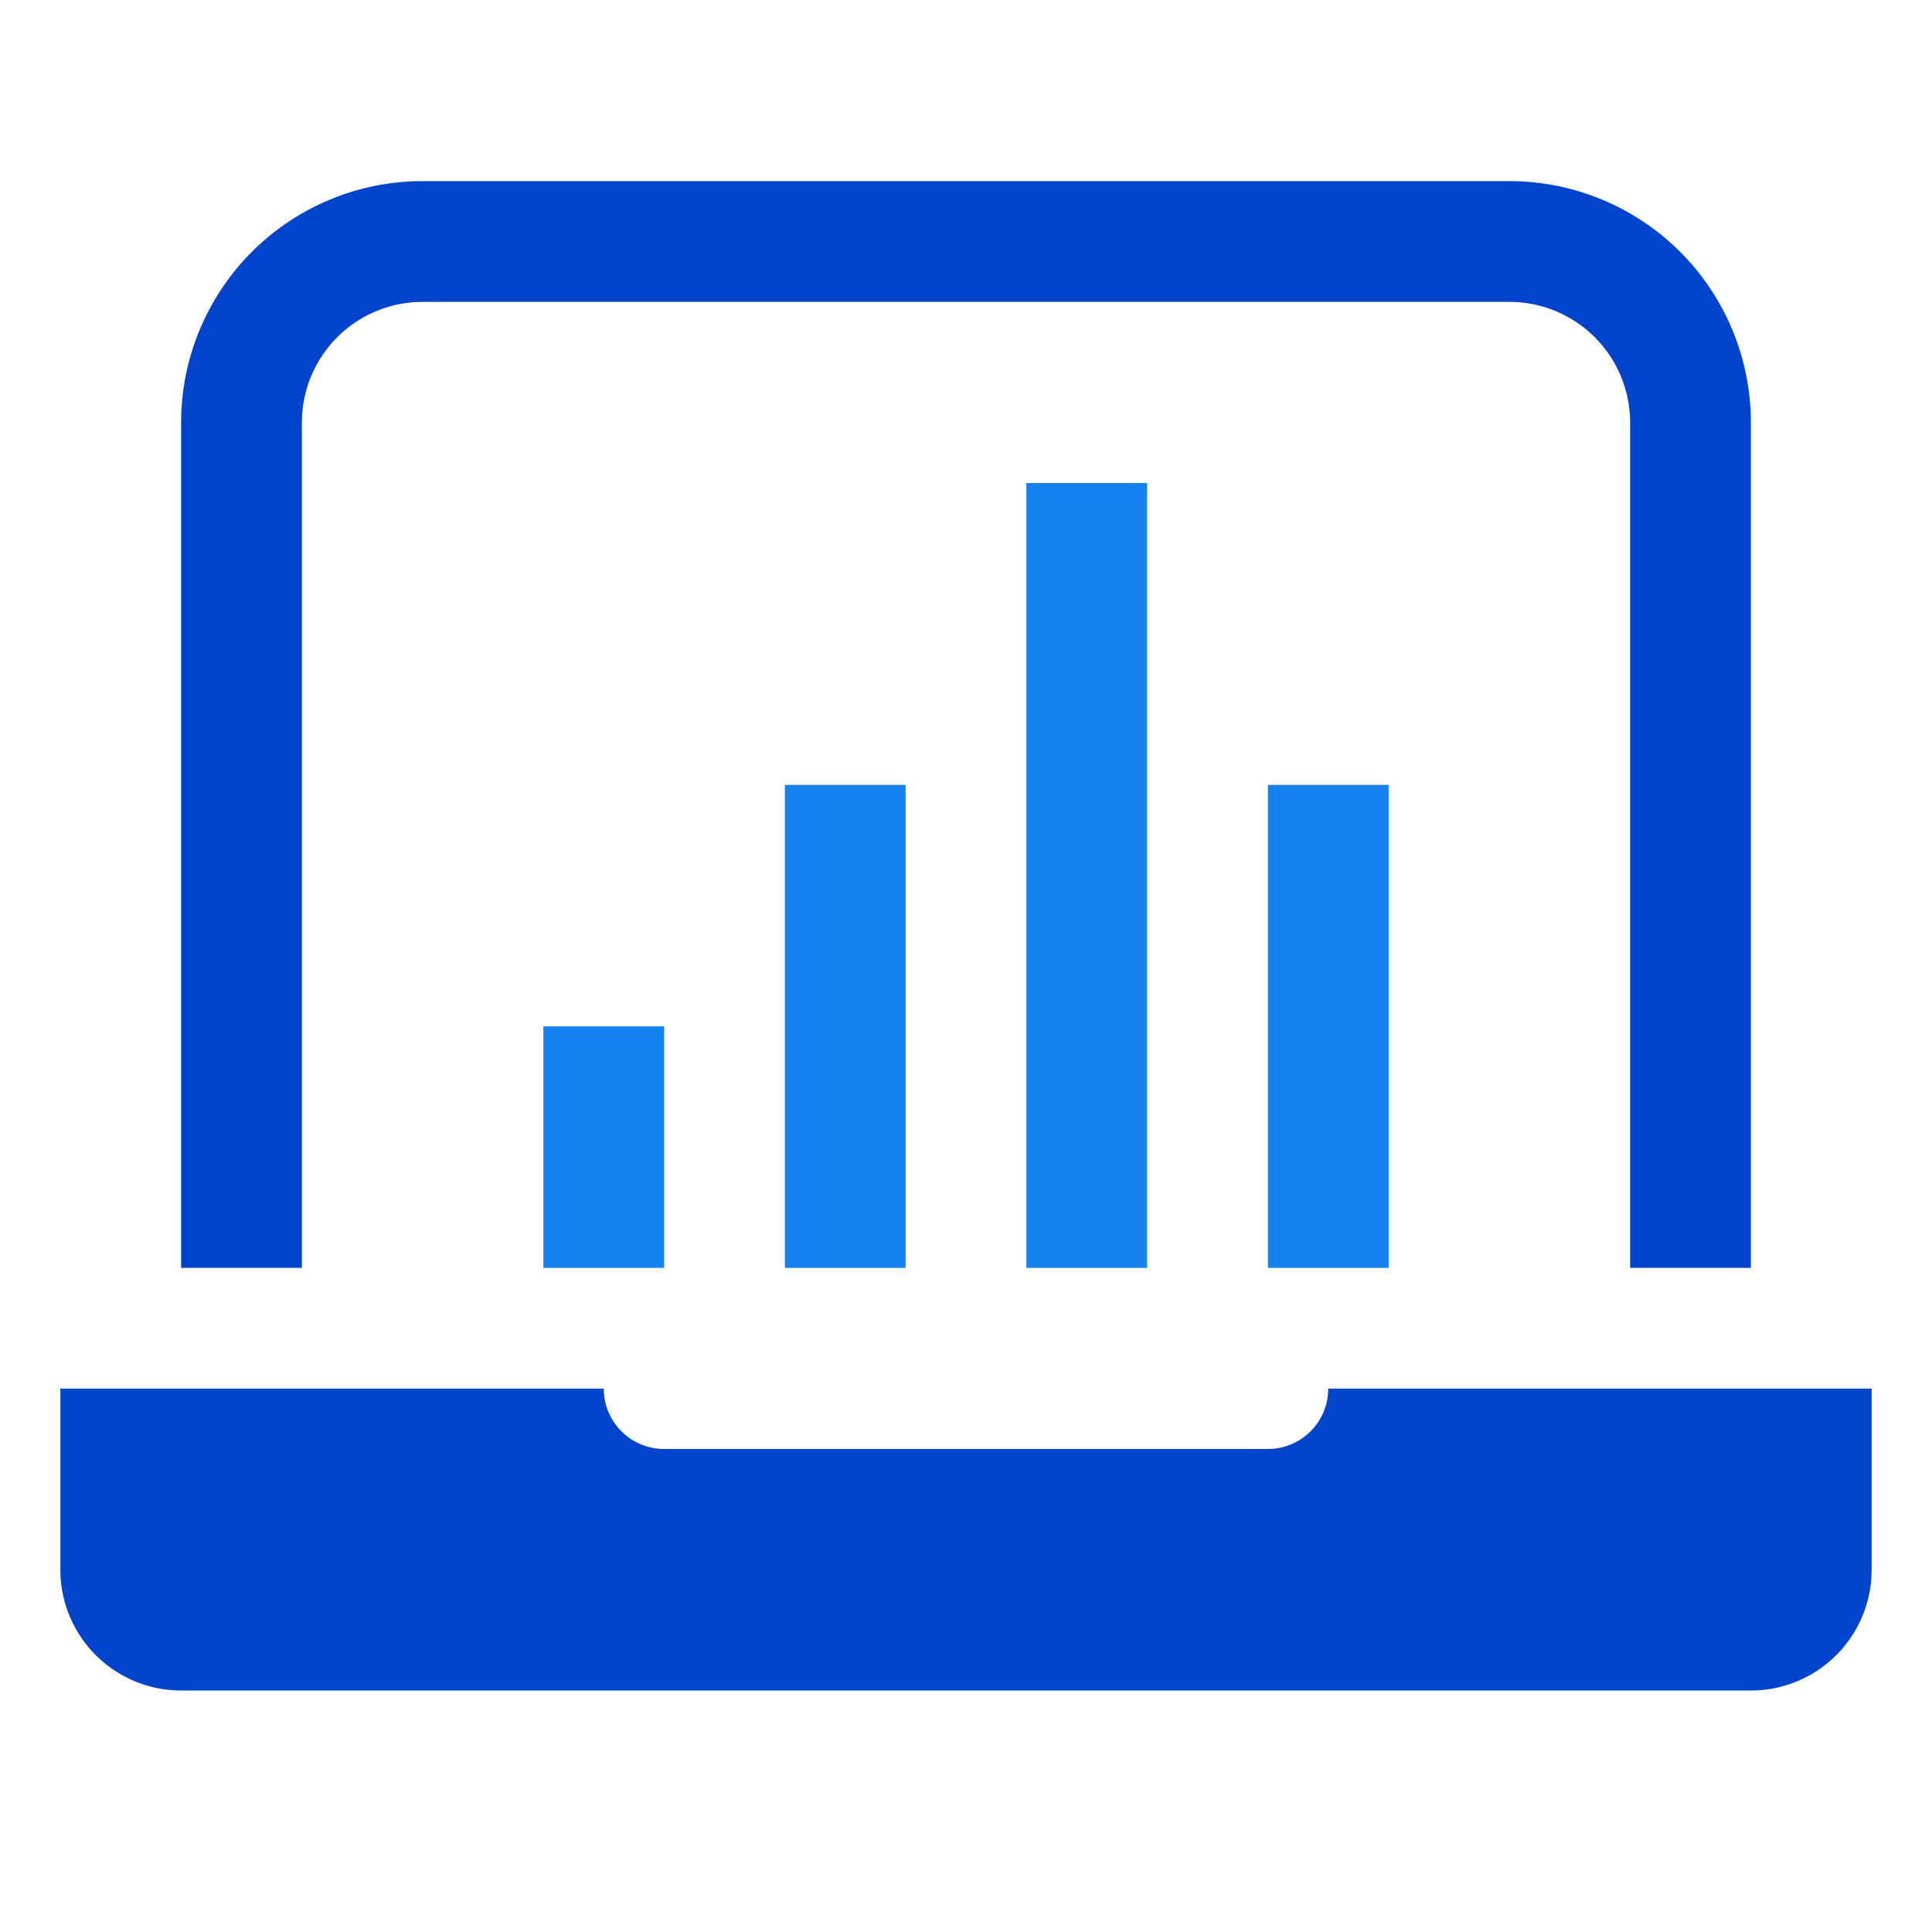
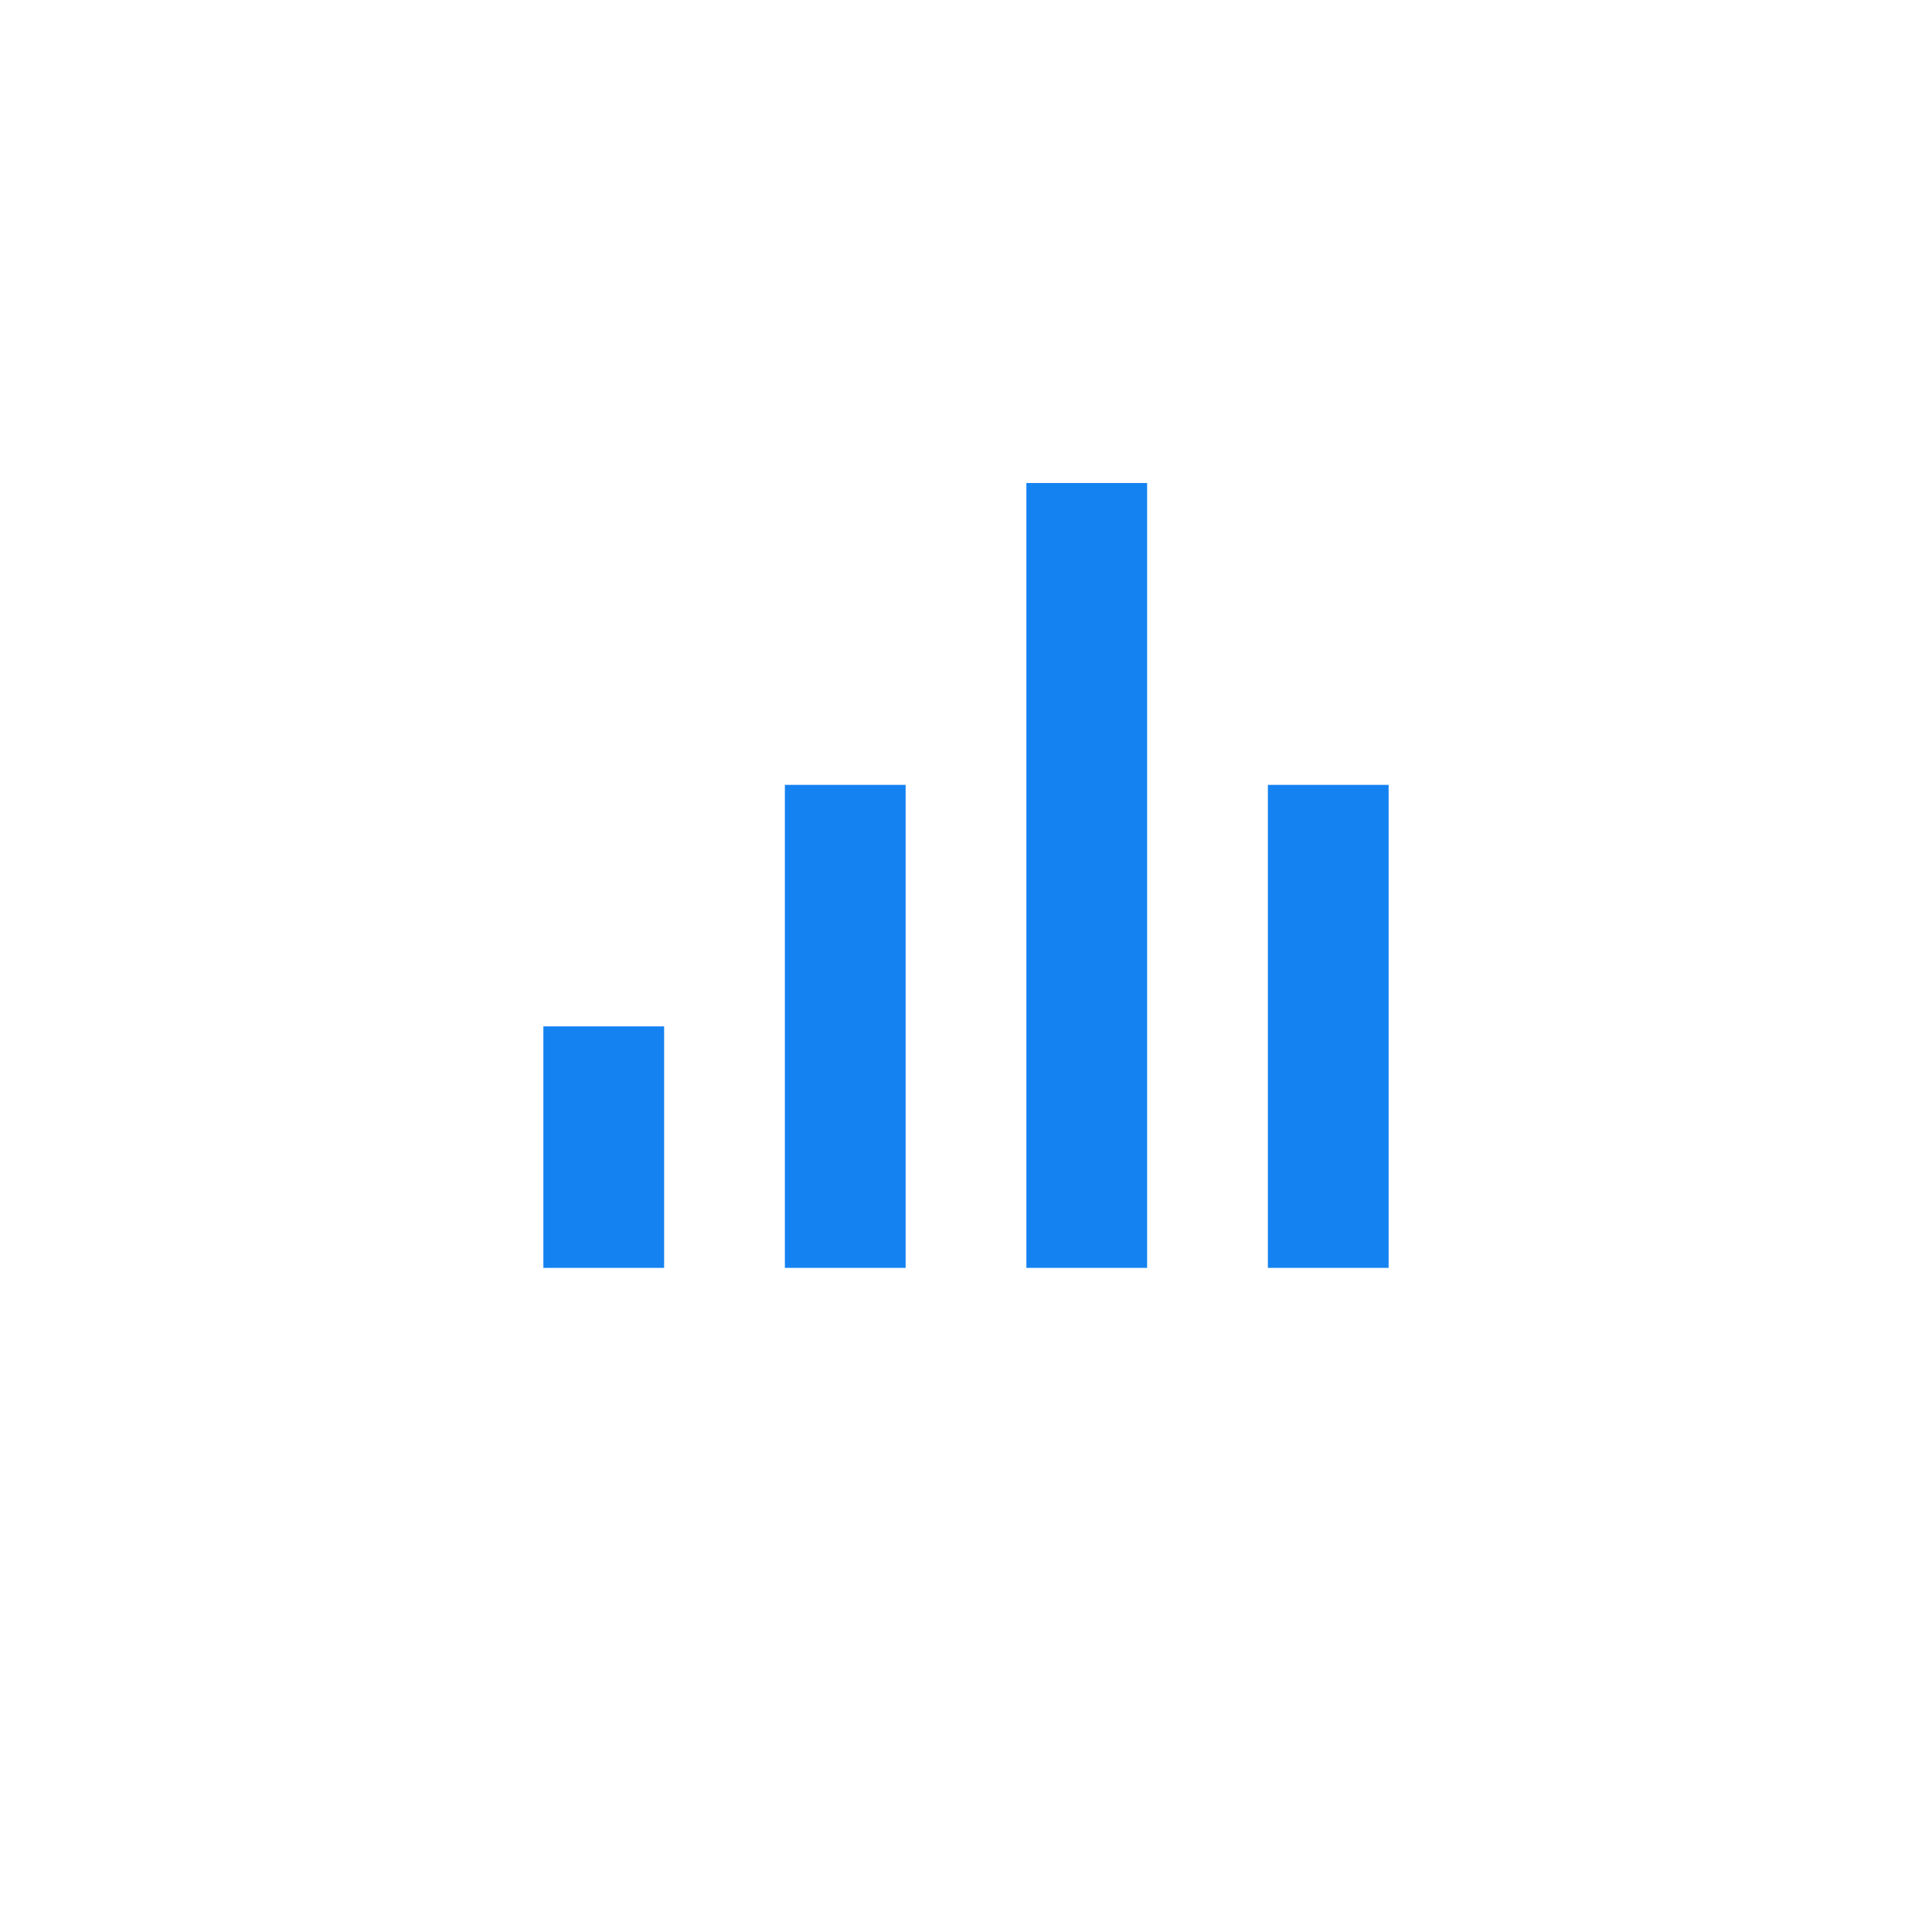
<svg xmlns="http://www.w3.org/2000/svg" width="32" height="32" fill="none" viewBox="0 0 32 32">
-   <path fill="#0044ce" d="M1 23v3a2 2 0 0 0 2 2h26a2 2 0 0 0 2-2v-3h-9a1 1 0 0 1-1 1H11a1 1 0 0 1-1-1z" />
  <path fill="#1582f1" fill-rule="evenodd" d="M19 8v13h-2V8zm4 5v8h-2v-8zm-8 0v8h-2v-8zm-4 4v4H9v-4z" clip-rule="evenodd" />
-   <path fill="#0044ce" fill-rule="evenodd" d="M3 7a4 4 0 0 1 4-4h18a4 4 0 0 1 4 4v14h-2V7a2 2 0 0 0-2-2H7a2 2 0 0 0-2 2v14H3z" clip-rule="evenodd" />
</svg>